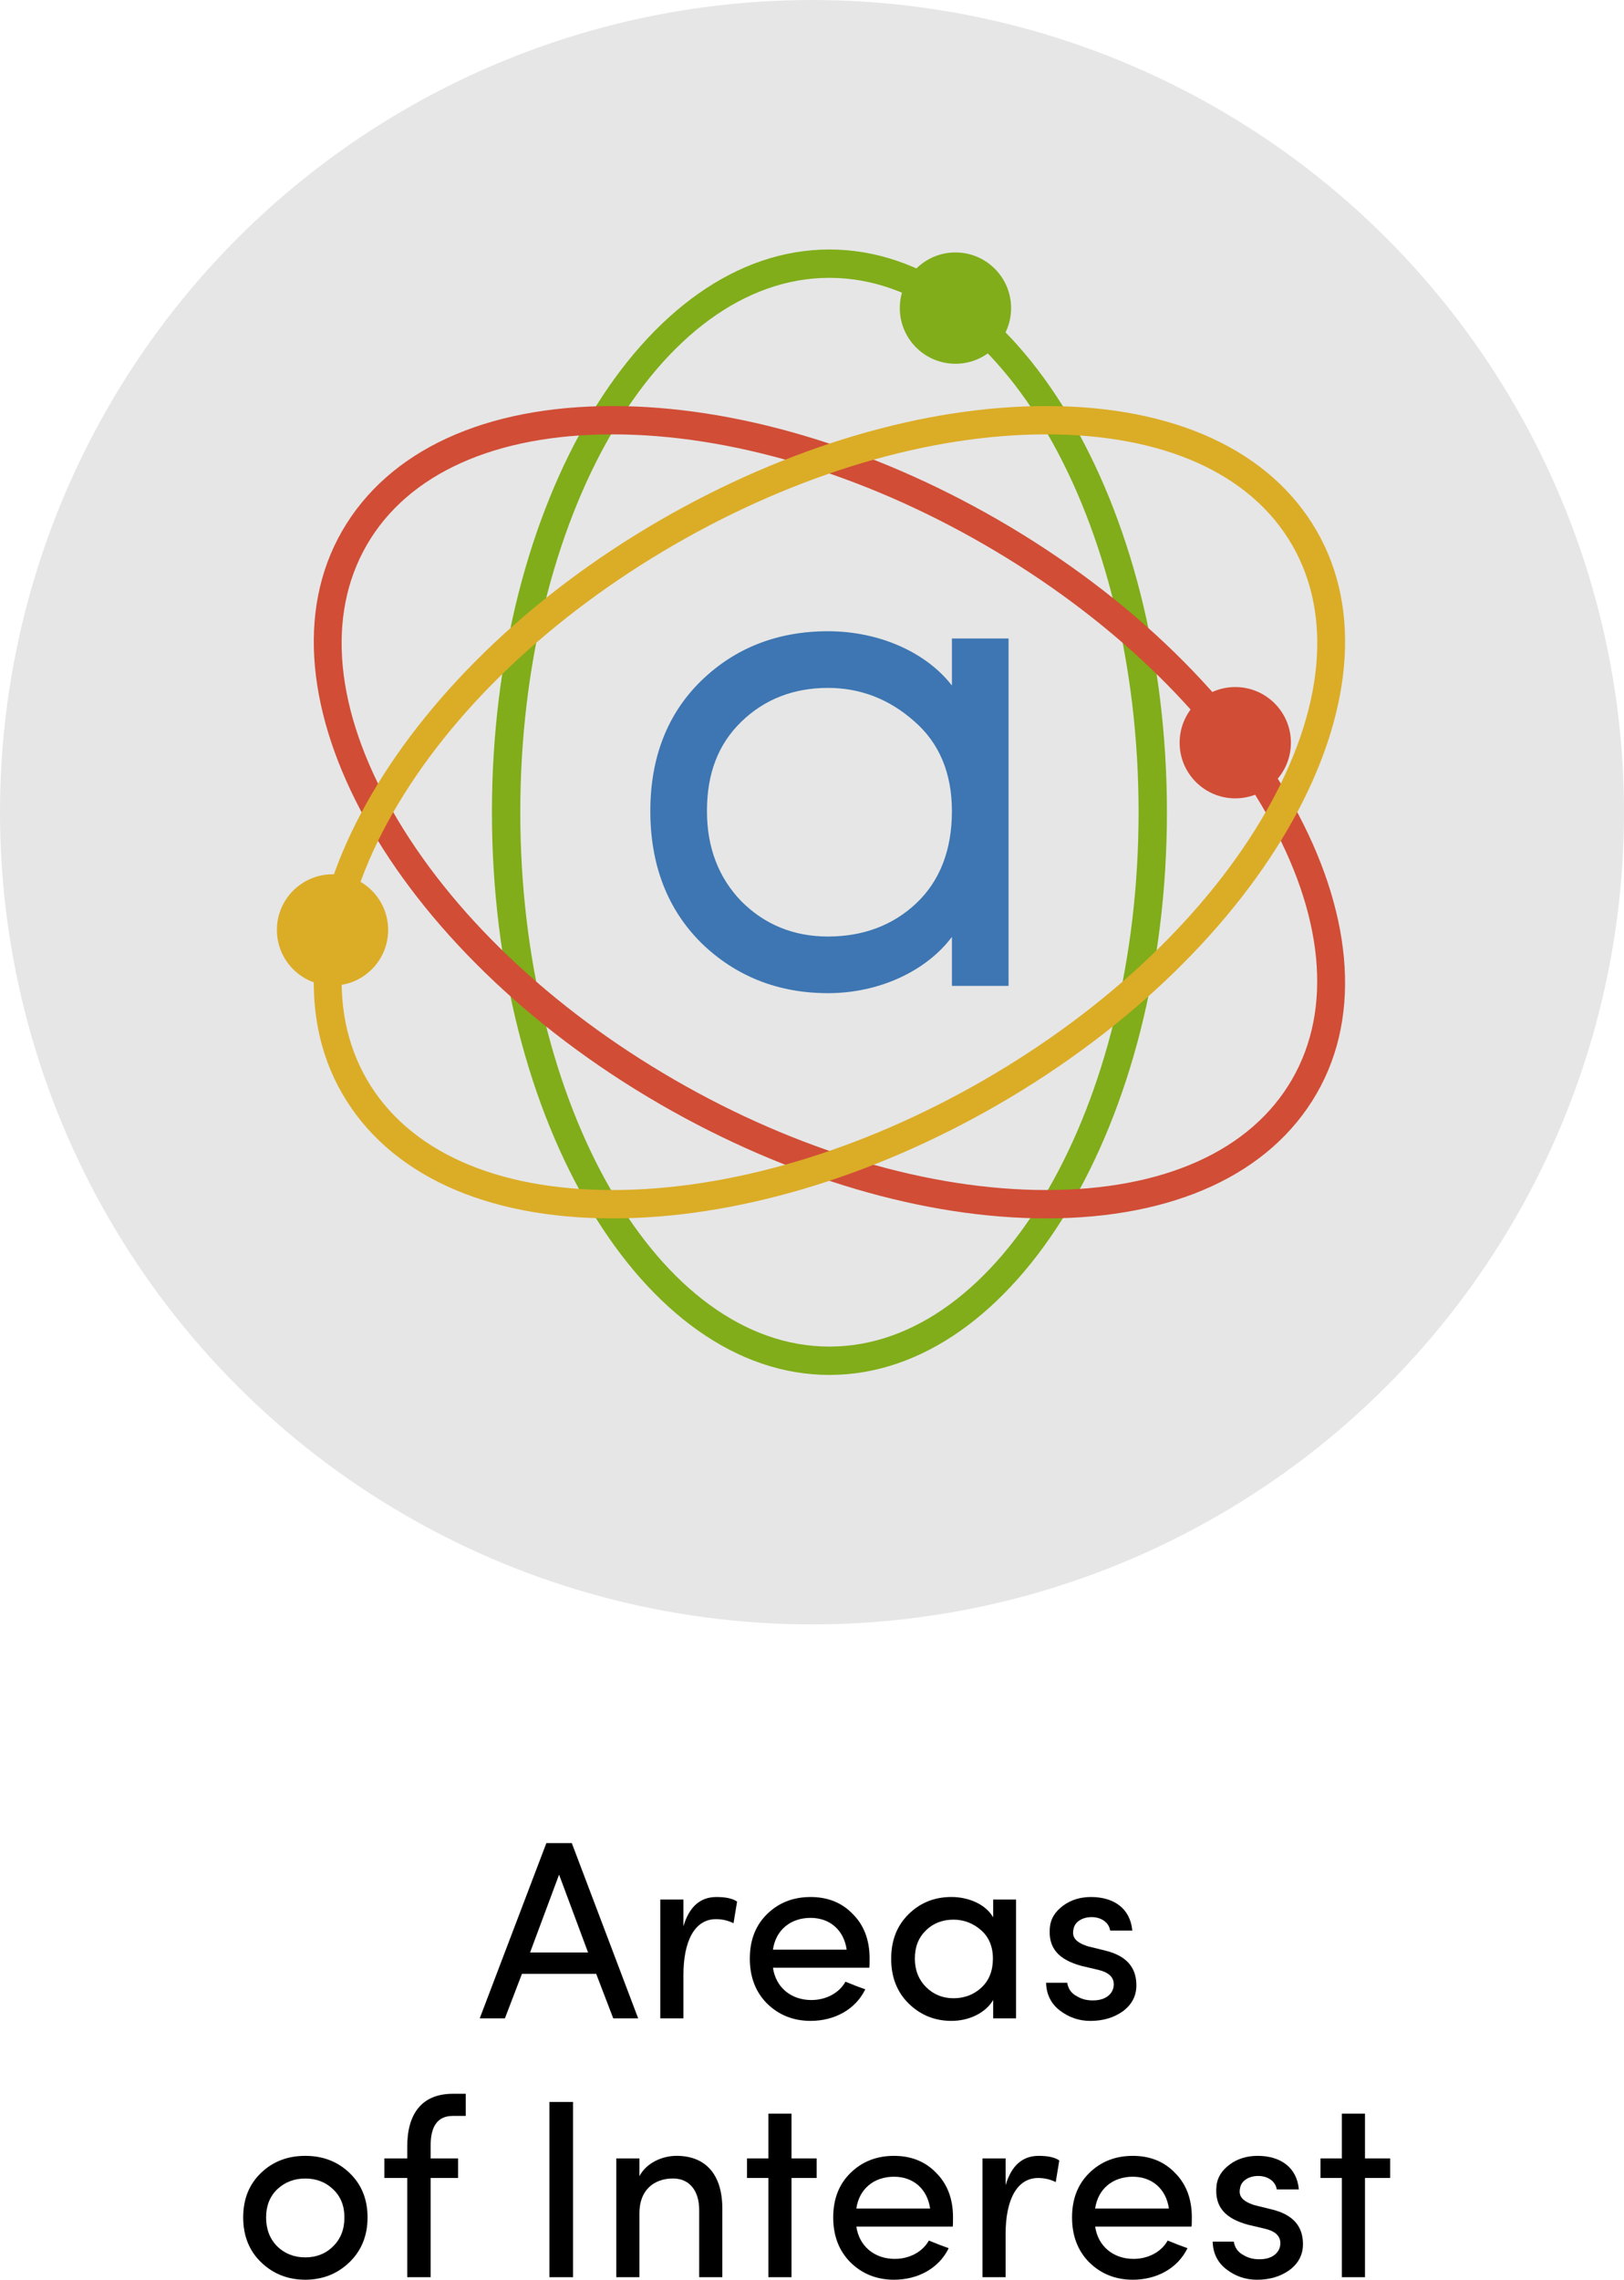
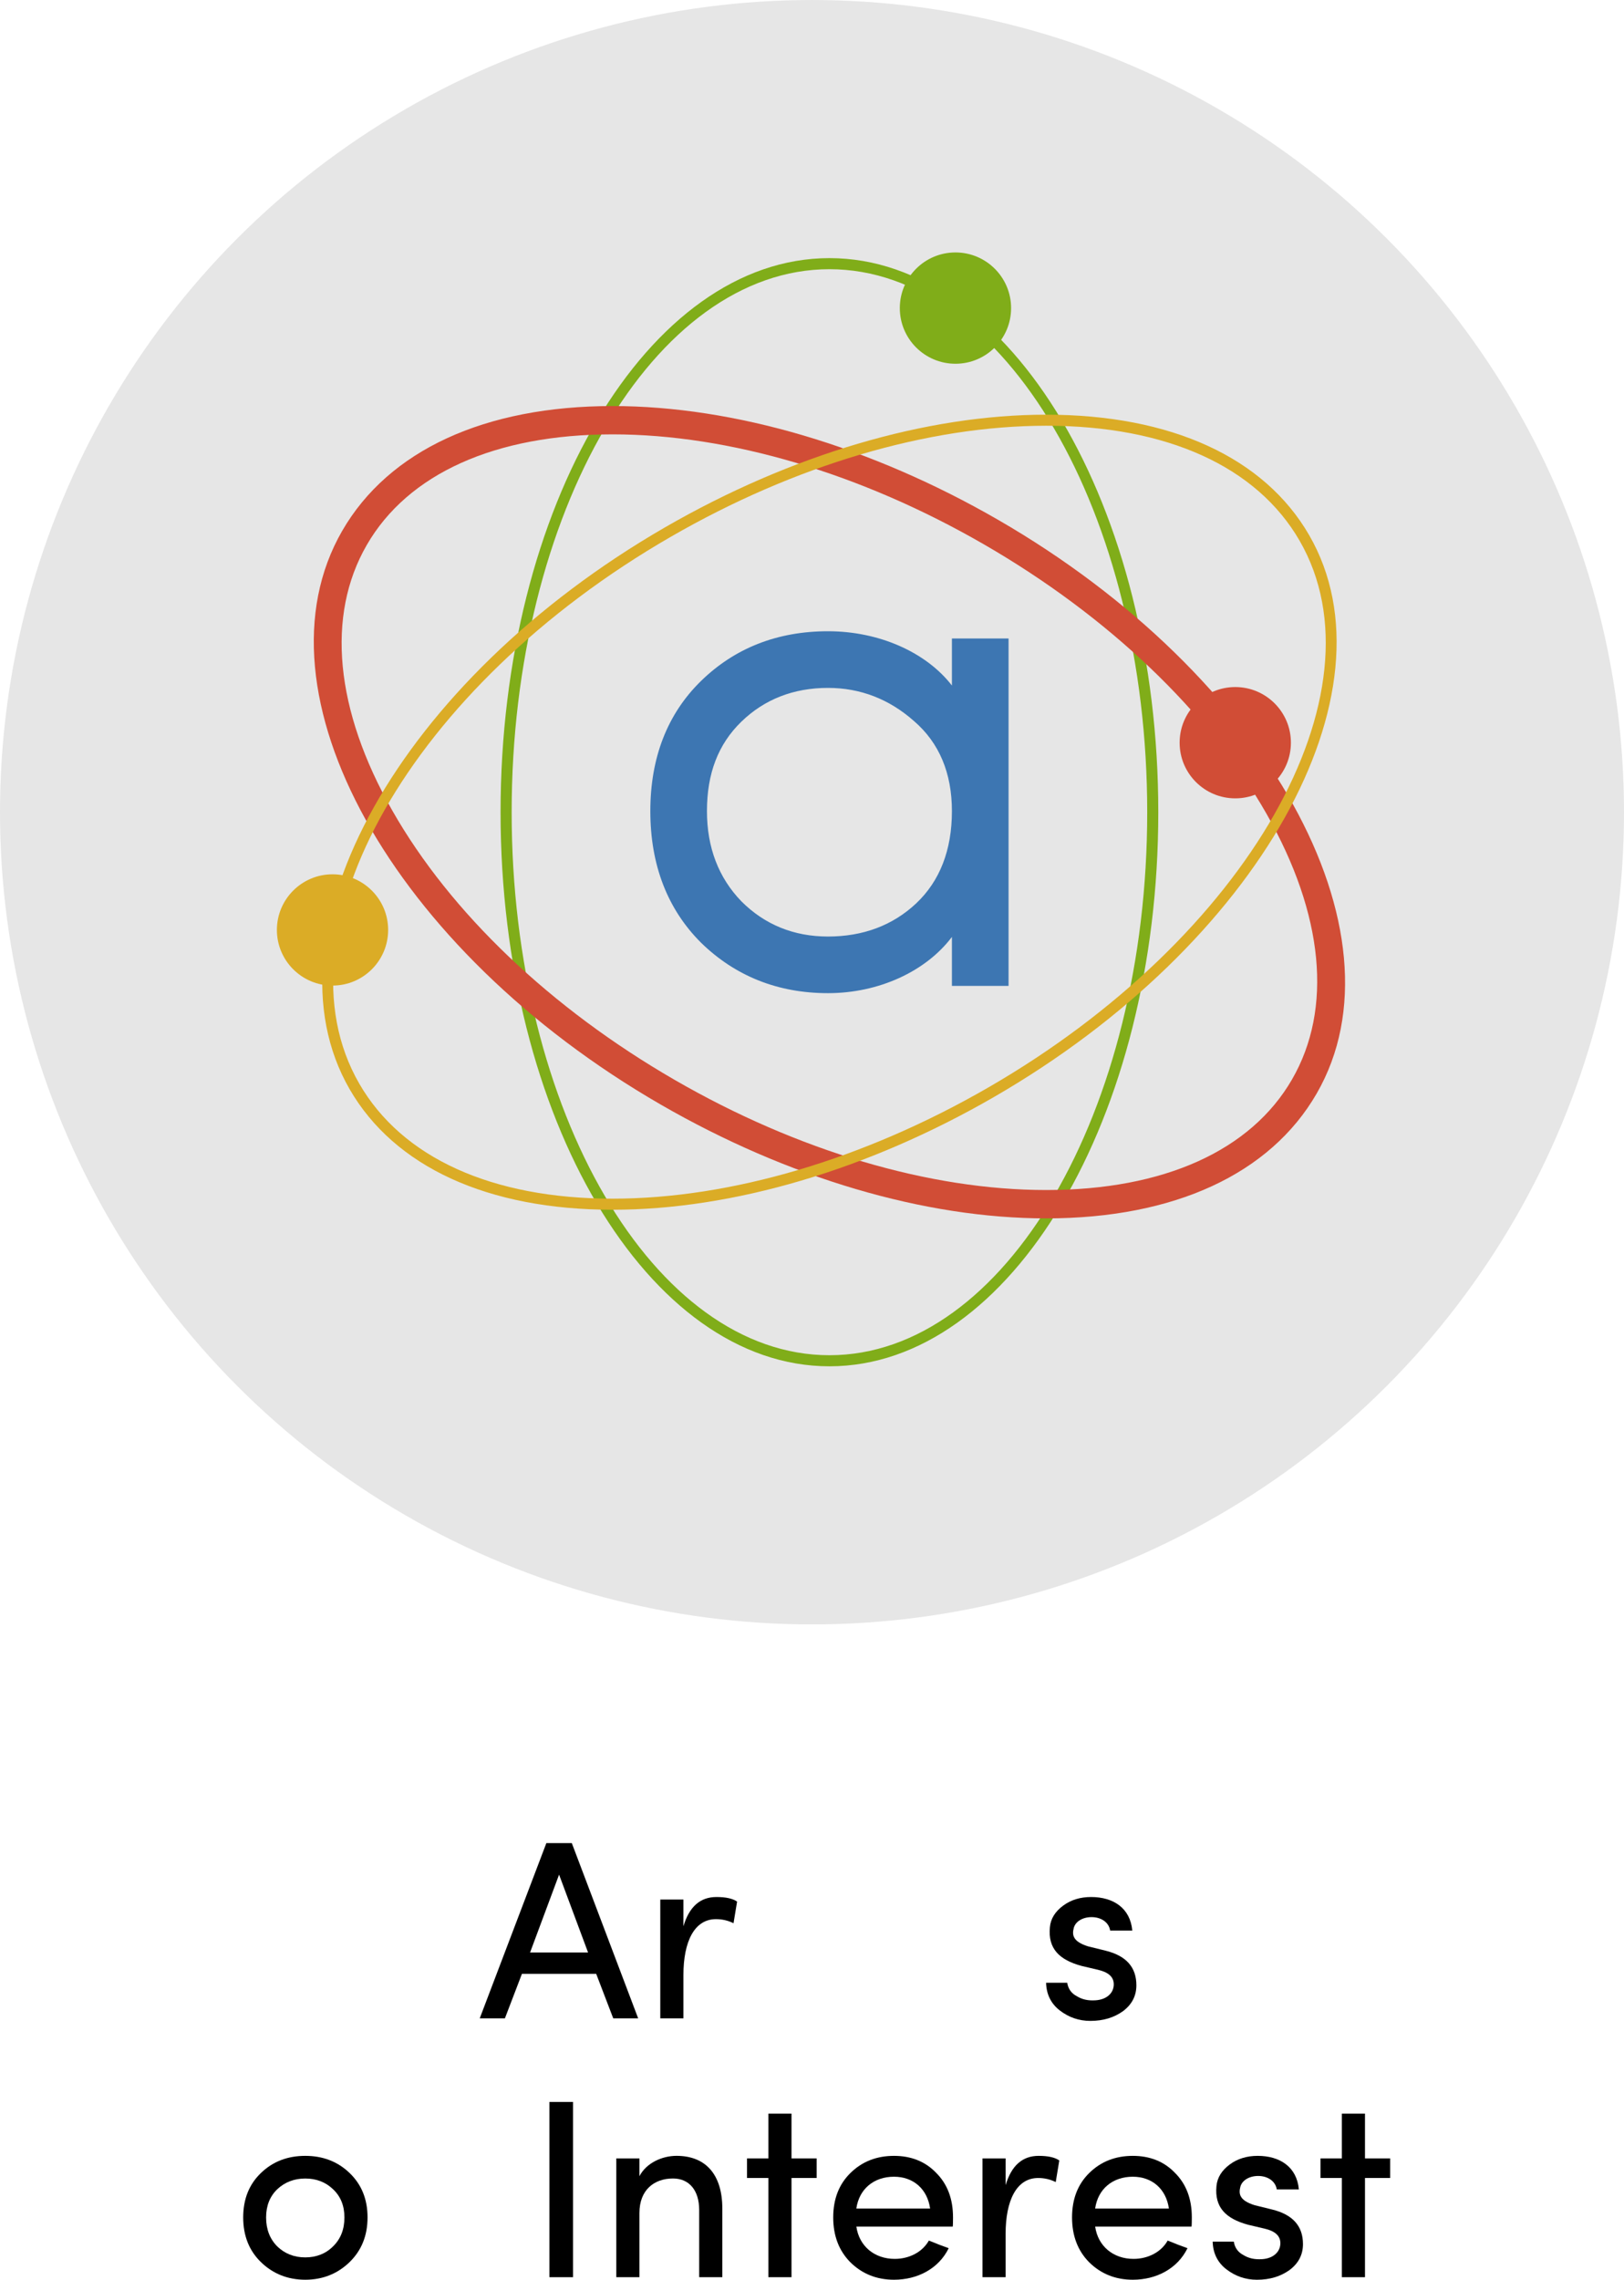
<svg xmlns="http://www.w3.org/2000/svg" xmlns:xlink="http://www.w3.org/1999/xlink" version="1.1" id="Layer_1" x="0px" y="0px" width="94.132px" height="132.108px" viewBox="3.6 4.459 94.132 132.108" enable-background="new 3.6 4.459 94.132 132.108" xml:space="preserve">
  <g>
    <g opacity="0.1">
      <circle cx="50.666" cy="51.526" r="47.066" />
    </g>
    <g>
      <path d="M38.157,118.841h-4.304l-0.987,2.579h-1.459l3.862-10.156h1.474l3.847,10.156h-1.445L38.157,118.841z M34.325,117.603    h3.361l-1.68-4.511L34.325,117.603z" />
      <path d="M43.213,121.42h-1.341v-6.884h1.341v1.548c0.339-1.135,0.973-1.695,1.917-1.695c0.545,0,0.943,0.089,1.194,0.266    l-0.207,1.253c-0.324-0.162-0.663-0.236-1.017-0.236c-1.253,0-1.887,1.298-1.887,3.243V121.42z" />
-       <path d="M53.989,118.487h-5.586c0.162,1.136,1.046,1.872,2.226,1.872c0.84,0,1.607-0.397,1.975-1.061    c0.133,0.044,0.324,0.132,0.589,0.235l0.561,0.206c-0.574,1.18-1.798,1.828-3.169,1.828c-1.002,0-1.842-0.339-2.521-1.002    c-0.663-0.664-1.002-1.533-1.002-2.609s0.339-1.931,1.002-2.579c0.678-0.664,1.518-0.988,2.521-0.988    c0.988,0,1.813,0.324,2.446,0.988c0.649,0.648,0.974,1.503,0.974,2.579C54.003,118.207,54.003,118.384,53.989,118.487z     M52.676,117.441c-0.162-1.136-0.973-1.843-2.093-1.843c-1.165,0-2.019,0.707-2.181,1.843H52.676z" />
-       <path d="M61.167,121.42v-1.062c-0.457,0.767-1.415,1.209-2.417,1.209c-0.973,0-1.799-0.339-2.477-1.002    c-0.678-0.664-1.018-1.533-1.018-2.595c0-1.076,0.34-1.931,1.018-2.594c0.678-0.664,1.504-0.988,2.477-0.988    c1.002,0,1.989,0.428,2.417,1.18v-1.032h1.327v6.884H61.167z M60.459,116.305c-0.457-0.397-0.987-0.604-1.592-0.604    c-0.634,0-1.18,0.206-1.606,0.634c-0.427,0.412-0.634,0.958-0.634,1.621s0.221,1.224,0.648,1.65    c0.428,0.428,0.958,0.649,1.592,0.649s1.18-0.207,1.621-0.619c0.443-0.413,0.664-0.974,0.664-1.681    C61.153,117.264,60.917,116.703,60.459,116.305z" />
      <path d="M66.297,118.384c-1.313-0.354-1.961-1.018-1.842-2.241c0.043-0.501,0.309-0.913,0.766-1.253    c0.457-0.339,1.002-0.501,1.621-0.501c1.283,0,2.271,0.634,2.389,1.946h-1.283c-0.073-0.486-0.53-0.781-1.076-0.781    c-0.516,0-0.928,0.25-1.031,0.619c-0.059,0.221-0.059,0.397,0.016,0.545c0.103,0.221,0.383,0.398,0.811,0.53l1.017,0.251    c1.194,0.295,1.783,0.958,1.783,2.005c0,0.619-0.265,1.12-0.78,1.503c-0.517,0.369-1.136,0.561-1.887,0.561    c-0.664,0-1.254-0.206-1.77-0.604c-0.516-0.397-0.781-0.943-0.796-1.606h1.224c0.059,0.368,0.25,0.619,0.561,0.781    c0.309,0.191,0.662,0.266,1.09,0.235c0.635-0.044,1.032-0.412,1.047-0.898c0.015-0.472-0.34-0.737-0.914-0.87L66.297,118.384z" />
      <path d="M18.729,130.377c0.692-0.664,1.547-0.988,2.564-0.988s1.872,0.324,2.565,0.988c0.693,0.663,1.046,1.518,1.046,2.579    s-0.354,1.931-1.061,2.609c-0.693,0.663-1.548,1.002-2.55,1.002s-1.857-0.339-2.55-1.002c-0.693-0.664-1.047-1.533-1.047-2.609    C17.697,131.895,18.037,131.04,18.729,130.377z M22.901,131.321c-0.428-0.413-0.973-0.619-1.607-0.619s-1.179,0.206-1.621,0.619    c-0.428,0.412-0.649,0.958-0.649,1.636c0,0.692,0.221,1.253,0.649,1.681c0.442,0.427,0.987,0.634,1.621,0.634    s1.179-0.207,1.607-0.634c0.442-0.428,0.663-0.988,0.663-1.681C23.564,132.279,23.343,131.733,22.901,131.321z" />
-       <path d="M30.595,125.792v1.283h-0.751c-0.87,0-1.297,0.589-1.283,1.769v0.692h1.592v1.135h-1.592v5.749h-1.356v-5.749h-1.327    v-1.135h1.327v-0.692c0-1.901,0.855-3.052,2.639-3.052H30.595z" />
      <path d="M35.445,126.264h1.371v10.156h-1.371V126.264z" />
      <path d="M40.663,136.42h-1.341v-6.884h1.341v1.032c0.398-0.767,1.312-1.18,2.152-1.18c1.709,0,2.653,1.105,2.653,3.052v3.979    h-1.341v-3.892c0-1.135-0.575-1.827-1.518-1.827c-1.076,0-1.946,0.648-1.946,2.004V136.42z" />
      <path d="M49.478,129.536h1.459v1.135h-1.459v5.749h-1.341v-5.749h-1.238v-1.135h1.238v-2.594h1.341V129.536z" />
      <path d="M58.824,133.487h-5.587c0.162,1.136,1.047,1.872,2.227,1.872c0.84,0,1.605-0.397,1.975-1.061    c0.133,0.044,0.324,0.132,0.59,0.235l0.561,0.206c-0.576,1.18-1.799,1.828-3.17,1.828c-1.002,0-1.842-0.339-2.521-1.002    c-0.663-0.664-1.003-1.533-1.003-2.609s0.34-1.931,1.003-2.579c0.679-0.664,1.519-0.988,2.521-0.988    c0.988,0,1.813,0.324,2.447,0.988c0.648,0.648,0.973,1.503,0.973,2.579C58.838,133.207,58.838,133.384,58.824,133.487z     M57.512,132.441c-0.162-1.136-0.973-1.843-2.094-1.843c-1.164,0-2.02,0.707-2.182,1.843H57.512z" />
      <path d="M61.889,136.42h-1.341v-6.884h1.341v1.548c0.34-1.135,0.974-1.695,1.917-1.695c0.546,0,0.943,0.089,1.194,0.266    l-0.207,1.253c-0.324-0.162-0.663-0.236-1.018-0.236c-1.252,0-1.887,1.298-1.887,3.243V136.42z" />
      <path d="M72.665,133.487h-5.586c0.162,1.136,1.047,1.872,2.226,1.872c0.841,0,1.606-0.397,1.976-1.061    c0.133,0.044,0.324,0.132,0.589,0.235l0.561,0.206c-0.575,1.18-1.798,1.828-3.169,1.828c-1.002,0-1.843-0.339-2.521-1.002    c-0.662-0.664-1.002-1.533-1.002-2.609s0.34-1.931,1.002-2.579c0.679-0.664,1.52-0.988,2.521-0.988    c0.987,0,1.813,0.324,2.446,0.988c0.649,0.648,0.974,1.503,0.974,2.579C72.68,133.207,72.68,133.384,72.665,133.487z     M71.353,132.441c-0.162-1.136-0.974-1.843-2.093-1.843c-1.165,0-2.02,0.707-2.182,1.843H71.353z" />
      <path d="M75.953,133.384c-1.312-0.354-1.96-1.018-1.843-2.241c0.045-0.501,0.311-0.913,0.767-1.253    c0.457-0.339,1.003-0.501,1.622-0.501c1.281,0,2.27,0.634,2.387,1.946h-1.281c-0.074-0.486-0.531-0.781-1.076-0.781    c-0.516,0-0.929,0.25-1.032,0.619c-0.059,0.221-0.059,0.397,0.015,0.545c0.104,0.221,0.383,0.398,0.811,0.53l1.018,0.251    c1.193,0.295,1.783,0.958,1.783,2.005c0,0.619-0.266,1.12-0.781,1.503c-0.516,0.369-1.135,0.561-1.887,0.561    c-0.663,0-1.252-0.206-1.769-0.604c-0.517-0.397-0.781-0.943-0.796-1.606h1.223c0.06,0.368,0.252,0.619,0.561,0.781    c0.311,0.191,0.664,0.266,1.091,0.235c0.634-0.044,1.032-0.412,1.047-0.898c0.015-0.472-0.339-0.737-0.914-0.87L75.953,133.384z" />
      <path d="M82.719,129.536h1.459v1.135h-1.459v5.749h-1.342v-5.749h-1.238v-1.135h1.238v-2.594h1.342V129.536z" />
    </g>
    <g>
      <defs>
        <circle id="SVGID_1_" cx="50.666" cy="51.526" r="47.066" />
      </defs>
      <clipPath id="SVGID_2_">
        <use xlink:href="#SVGID_1_" overflow="visible" />
      </clipPath>
    </g>
    <g>
      <path fill="#3D76B2" d="M58.776,41.46v2.725c-1.495-1.932-4.223-3.146-7.184-3.146c-2.927,0-5.405,0.972-7.364,2.887    c-1.946,1.903-2.933,4.439-2.933,7.536c0,3.11,0.986,5.674,2.933,7.62c1.988,1.944,4.466,2.93,7.364,2.93    c2.944,0,5.674-1.258,7.184-3.259v2.838h3.283V41.46H58.776z M51.592,58.73c-1.976,0-3.665-0.686-5.015-2.036    c-1.327-1.368-2-3.128-2-5.231c0-2.187,0.653-3.881,1.995-5.184c1.339-1.299,3.029-1.957,5.021-1.957    c1.869,0,3.545,0.646,4.986,1.923c1.458,1.255,2.197,3.01,2.197,5.218c0,2.253-0.699,4.053-2.076,5.35    C55.344,58.085,53.625,58.73,51.592,58.73z" />
    </g>
    <g>
      <path fill="#80AD19" d="M51.676,83.635c-10.511,0-19.062-14.404-19.062-32.109s8.551-32.109,19.062-32.109    c10.51,0,19.062,14.404,19.062,32.109S62.186,83.635,51.676,83.635z M51.676,20.059c-10.157,0-18.419,14.115-18.419,31.467    s8.263,31.467,18.419,31.467c10.156,0,18.42-14.115,18.42-31.467S61.833,20.059,51.676,20.059z" />
-       <path fill="#80AD19" d="M51.676,84.135c-10.787,0-19.562-14.628-19.562-32.609s8.775-32.609,19.562-32.609    c10.786,0,19.562,14.628,19.562,32.609S62.462,84.135,51.676,84.135z M51.676,20.559c-9.881,0-17.919,13.892-17.919,30.967    s8.039,30.967,17.919,30.967s17.92-13.892,17.92-30.967S61.557,20.559,51.676,20.559z" />
    </g>
    <g>
      <path fill="#D14D36" d="M64.243,74.563c-6.957,0-14.804-2.319-22.097-6.529c-15.333-8.853-23.532-23.46-18.278-32.563    c2.601-4.503,8.014-6.982,15.243-6.982c6.957,0,14.803,2.319,22.096,6.529C76.54,43.87,84.739,58.478,79.484,67.58    C76.883,72.083,71.471,74.563,64.243,74.563z M39.111,29.13c-6.99,0-12.207,2.366-14.686,6.663    c-5.079,8.795,3.015,23.008,18.041,31.684c7.198,4.156,14.932,6.444,21.776,6.444c6.99,0,12.205-2.367,14.684-6.663    c5.08-8.794-3.014-23.009-18.039-31.684C53.69,31.418,45.956,29.13,39.111,29.13z" />
      <path fill="#D14D36" d="M64.243,75.063c-7.042,0-14.978-2.343-22.347-6.596c-15.571-8.99-23.853-23.904-18.461-33.246    c2.694-4.664,8.261-7.232,15.676-7.232c7.042,0,14.977,2.343,22.346,6.596C77.029,43.575,85.309,58.49,79.917,67.83    C77.223,72.494,71.657,75.063,64.243,75.063z M39.111,29.63c-6.805,0-11.867,2.277-14.253,6.413    c-2.364,4.093-1.837,9.559,1.482,15.389c3.368,5.915,9.184,11.459,16.375,15.611c7.122,4.113,14.767,6.377,21.526,6.377    c6.804,0,11.864-2.277,14.251-6.413c2.364-4.093,1.838-9.558-1.481-15.389c-3.368-5.916-9.184-11.459-16.375-15.611    C53.516,31.895,45.871,29.63,39.111,29.63z" />
    </g>
    <g>
      <path fill="#DBAC26" d="M39.111,74.563C39.11,74.563,39.111,74.563,39.111,74.563c-7.23,0-12.643-2.479-15.243-6.982    c-5.254-9.103,2.944-23.71,18.278-32.563c7.292-4.21,15.14-6.529,22.095-6.529c7.23,0,12.643,2.479,15.243,6.982    c5.255,9.103-2.944,23.71-18.278,32.563C53.915,72.243,46.067,74.563,39.111,74.563z M64.241,29.13    c-6.844,0-14.578,2.288-21.774,6.444c-15.026,8.675-23.12,22.89-18.041,31.684c2.479,4.296,7.695,6.663,14.685,6.663    c6.845,0,14.578-2.288,21.775-6.444c15.027-8.676,23.121-22.889,18.043-31.684C76.448,31.496,71.233,29.13,64.241,29.13z" />
-       <path fill="#DBAC26" d="M39.111,75.063c-7.416,0-12.982-2.568-15.676-7.232c-5.392-9.342,2.89-24.256,18.461-33.246    c7.367-4.253,15.303-6.596,22.345-6.596c7.415,0,12.982,2.568,15.676,7.232c5.394,9.341-2.889,24.255-18.461,33.246    C54.088,72.72,46.153,75.063,39.111,75.063z M64.241,29.63c-6.759,0-14.403,2.265-21.524,6.377    c-7.191,4.152-13.007,9.696-16.375,15.611c-3.32,5.831-3.847,11.296-1.482,15.389c2.387,4.136,7.448,6.413,14.252,6.413    c6.759,0,14.404-2.265,21.525-6.377c7.192-4.152,13.008-9.696,16.377-15.611c3.319-5.831,3.847-11.295,1.483-15.389    C76.108,31.907,71.045,29.63,64.241,29.63z" />
    </g>
    <g>
      <circle fill="#DBAC26" cx="22.874" cy="58.348" r="3.224" />
    </g>
    <g>
      <circle fill="#D14D36" cx="75.2" cy="47.498" r="3.225" />
    </g>
    <g>
      <circle fill="#80AD19" cx="58.981" cy="22.313" r="3.225" />
    </g>
  </g>
</svg>